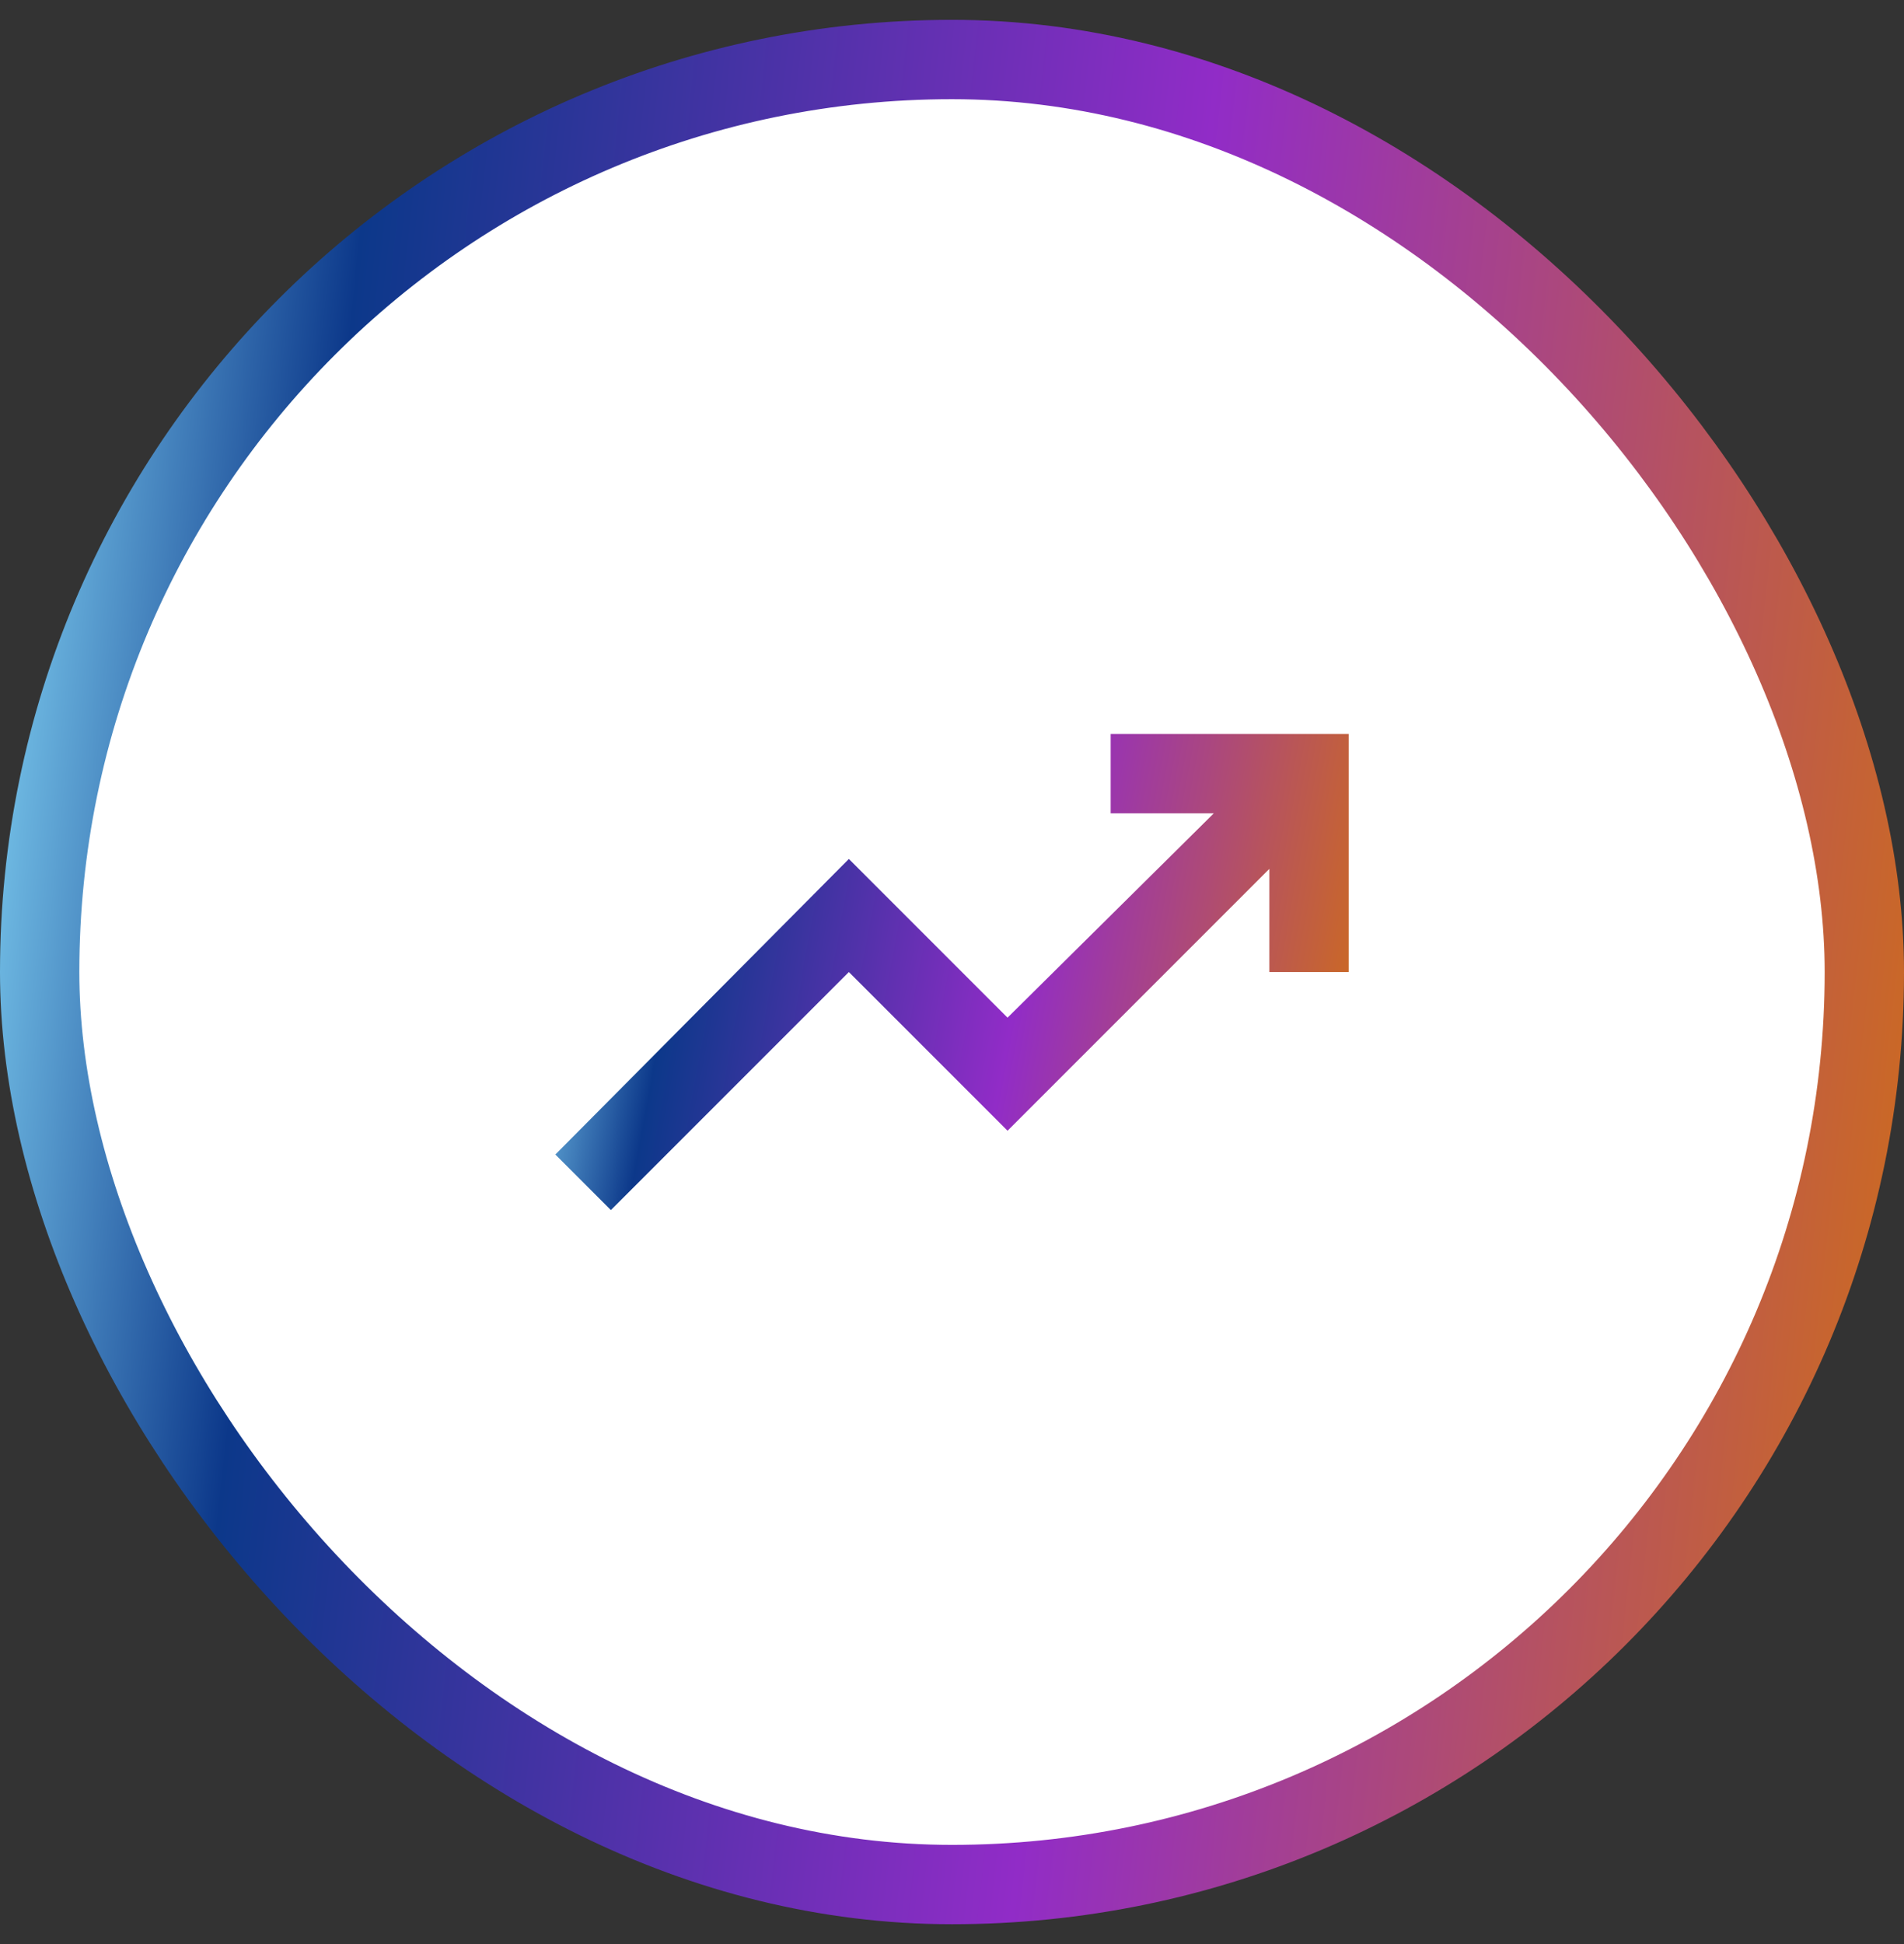
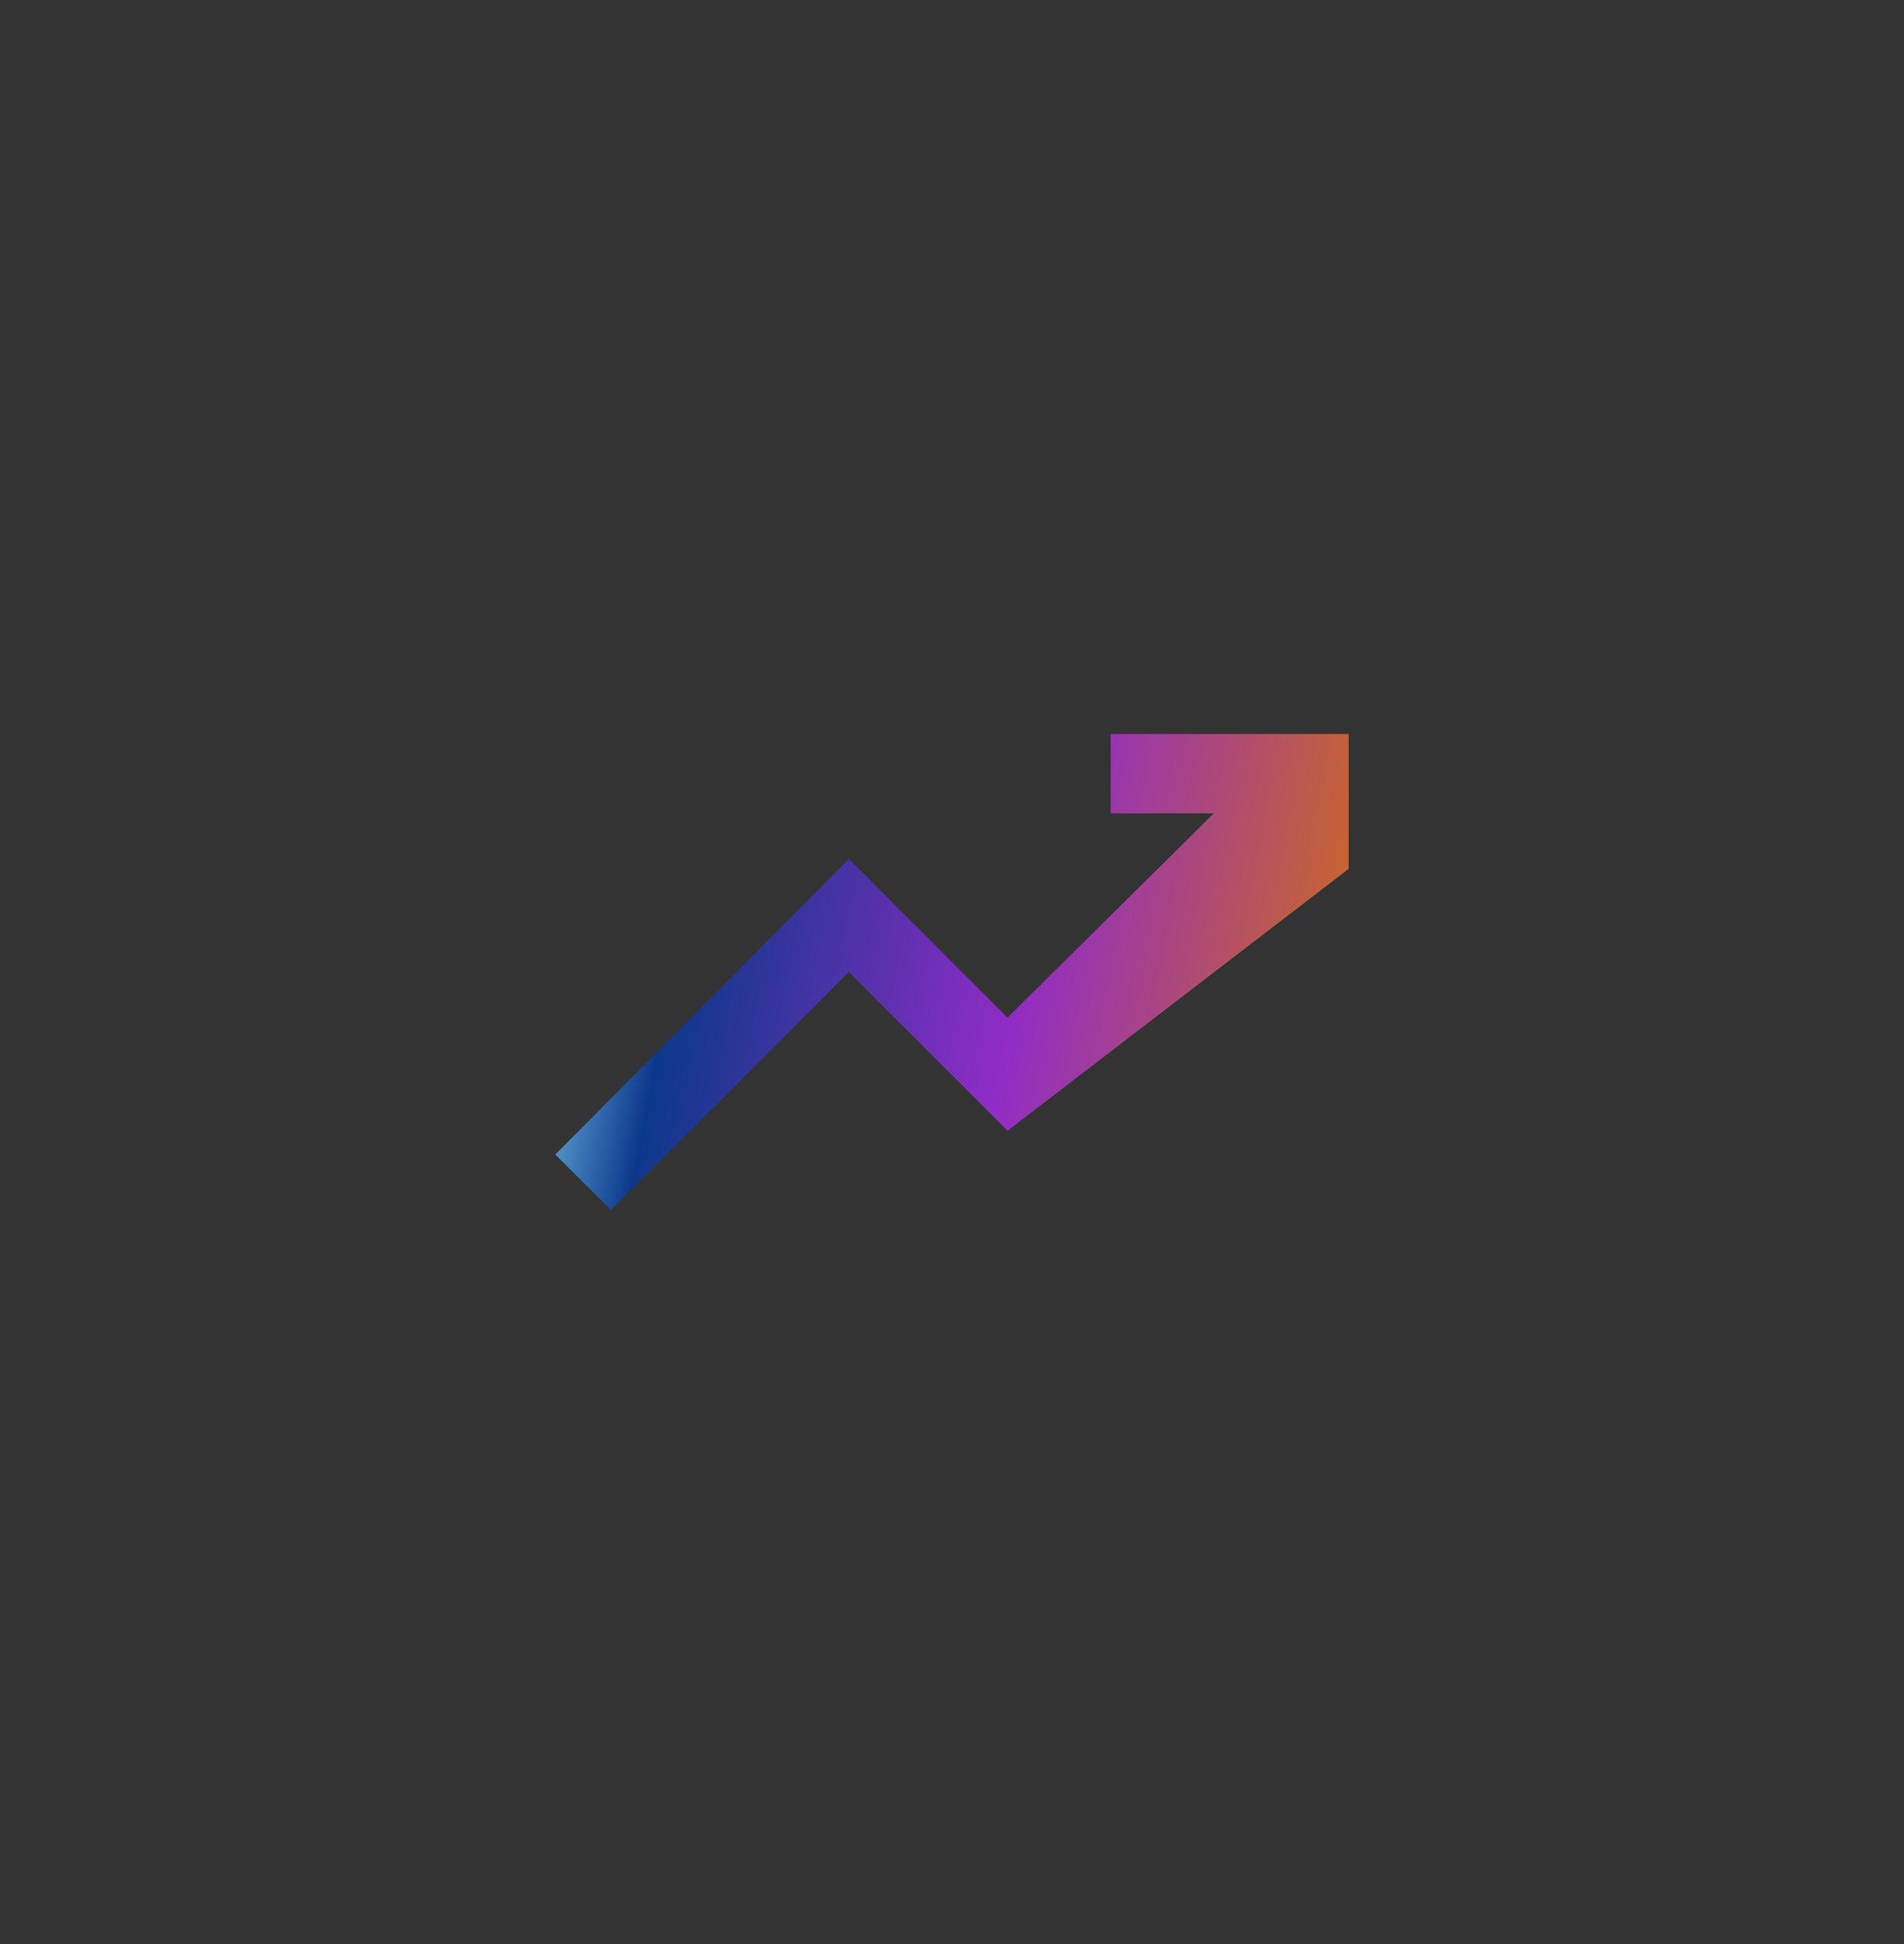
<svg xmlns="http://www.w3.org/2000/svg" width="48" height="49" viewBox="0 0 48 49" fill="none">
  <rect x="0" y="0" width="48" height="49" fill="#333333" stroke="none" />
-   <rect x="1" y="1.5" width="46" height="46" rx="23" fill="white" stroke="url(#paint0_linear_754_2430)" stroke-width="2" />
  <mask id="mask0_754_2430" style="mask-type:alpha" maskUnits="userSpaceOnUse" x="12" y="12" width="24" height="25">
    <rect x="12" y="12.5" width="24" height="24" fill="#D9D9D9" />
  </mask>
  <g mask="url(#mask0_754_2430)">
-     <path d="M15.4 30.5L14 29.1L21.4 21.65L25.4 25.65L30.6 20.5H28V18.5H34V24.5H32V21.9L25.4 28.5L21.4 24.5L15.4 30.5Z" fill="url(#paint1_linear_754_2430)" />
+     <path d="M15.4 30.5L14 29.1L21.4 21.65L25.4 25.65L30.6 20.5H28V18.5H34V24.5V21.9L25.4 28.5L21.4 24.5L15.4 30.5Z" fill="url(#paint1_linear_754_2430)" />
  </g>
  <defs>
    <linearGradient id="paint0_linear_754_2430" x1="0" y1="0.5" x2="52.683" y2="6.354" gradientUnits="userSpaceOnUse">
      <stop stop-color="#8EE3FF" />
      <stop offset="0.182" stop-color="#0C388A" />
      <stop offset="0.578" stop-color="#912CC7" />
      <stop offset="1" stop-color="#D16F13" />
    </linearGradient>
    <linearGradient id="paint1_linear_754_2430" x1="14" y1="18.5" x2="35.485" y2="22.479" gradientUnits="userSpaceOnUse">
      <stop stop-color="#8EE3FF" />
      <stop offset="0.182" stop-color="#0C388A" />
      <stop offset="0.578" stop-color="#912CC7" />
      <stop offset="1" stop-color="#D16F13" />
    </linearGradient>
  </defs>
</svg>